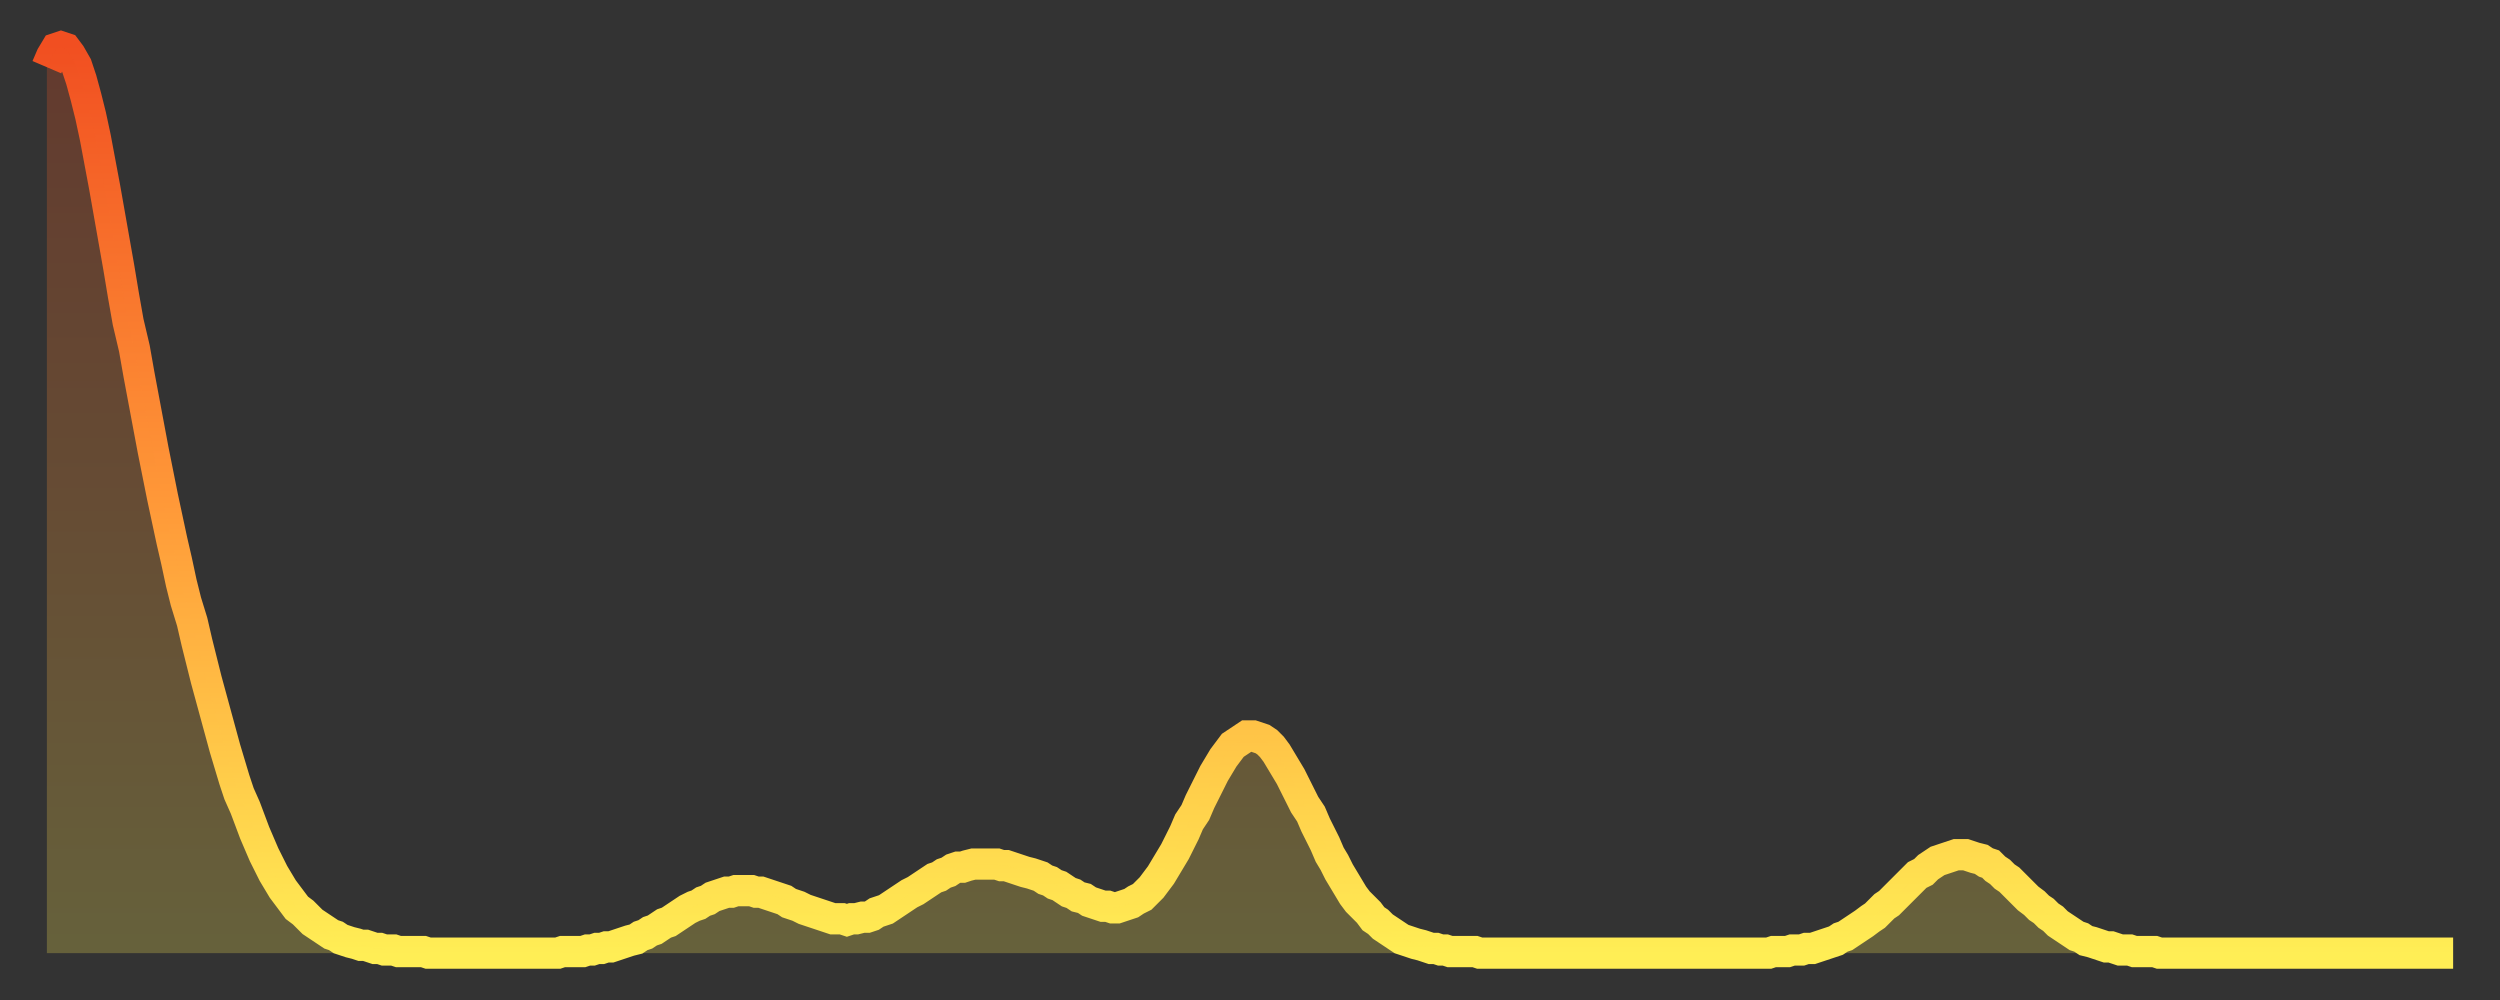
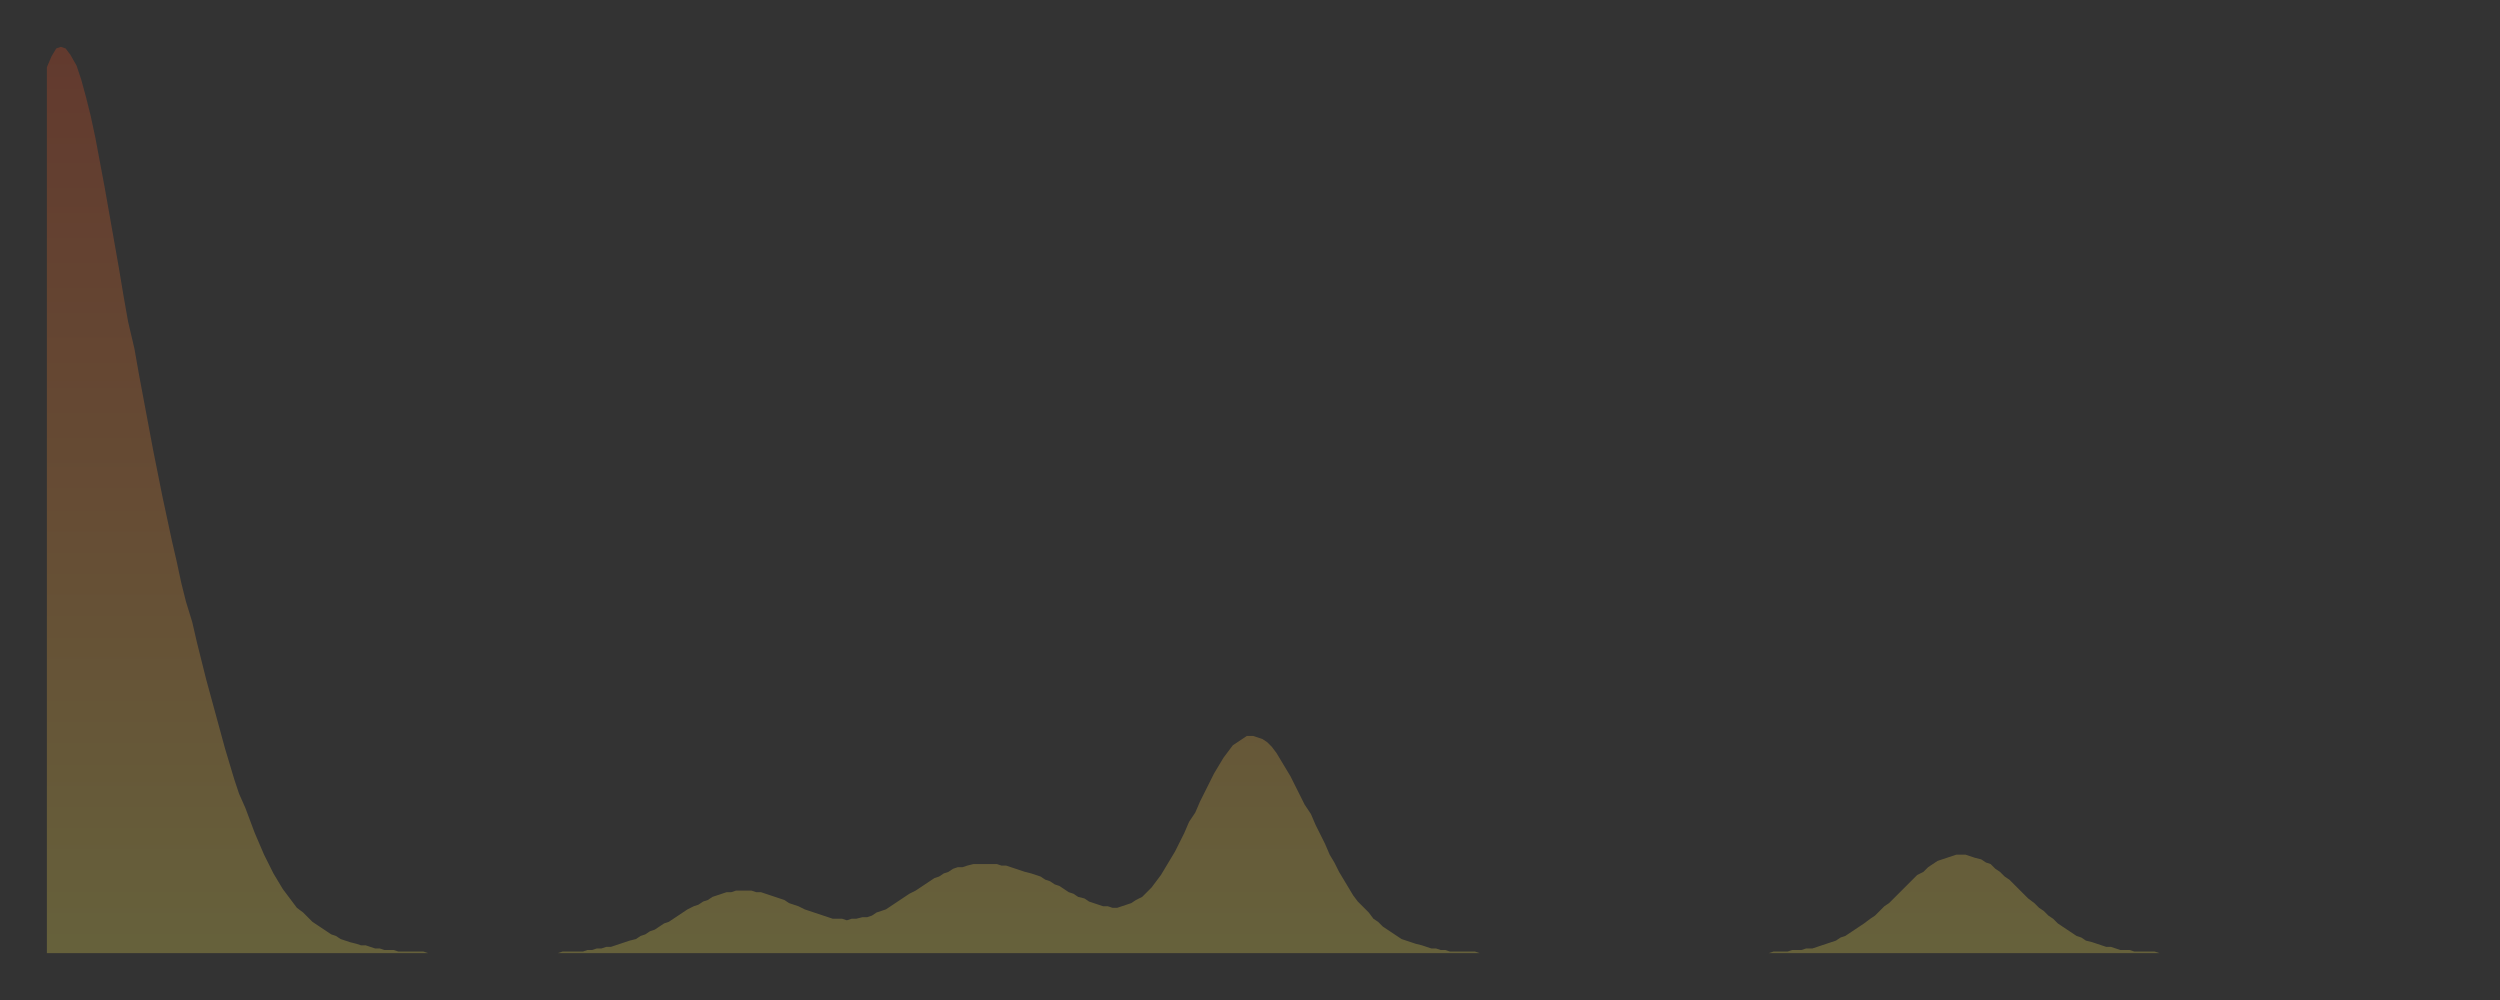
<svg xmlns="http://www.w3.org/2000/svg" baseProfile="full" height="64" version="1.1" width="160">
  <rect width="100%" height="100%" fill="#333333" stroke="none" />
  <defs>
    <linearGradient id="id257600" x1="0" x2="0" y1="0" y2="1">
      <stop offset="0%" stop-color="#f14f21" />
      <stop offset="50%" stop-color="#ff9838" />
      <stop offset="100%" stop-color="#ffee55" />
    </linearGradient>
  </defs>
  <g transform="translate(3,3)">
    <g>
-       <path d="M 0.0 1.3 L 0.3 0.6 0.6 0.1 0.9 0.0 1.2 0.1 1.5 0.5 1.9 1.2 2.2 2.1 2.5 3.2 2.8 4.4 3.1 5.8 3.4 7.4 3.7 9.0 4.0 10.7 4.3 12.4 4.6 14.1 4.9 15.9 5.2 17.6 5.6 19.3 5.9 21.0 6.2 22.6 6.5 24.2 6.8 25.8 7.1 27.3 7.4 28.8 7.7 30.2 8.0 31.6 8.3 32.9 8.6 34.3 8.9 35.5 9.3 36.8 9.6 38.1 9.9 39.3 10.2 40.5 10.5 41.6 10.8 42.7 11.1 43.8 11.4 44.9 11.7 45.9 12.0 46.9 12.3 47.8 12.7 48.7 13.0 49.5 13.3 50.3 13.6 51.0 13.9 51.7 14.2 52.3 14.5 52.9 14.8 53.4 15.1 53.9 15.4 54.3 15.7 54.7 16.0 55.1 16.4 55.4 16.7 55.7 17.0 56.0 17.3 56.2 17.6 56.4 17.9 56.6 18.2 56.8 18.5 56.9 18.8 57.1 19.1 57.2 19.4 57.3 19.8 57.4 20.1 57.5 20.4 57.5 20.7 57.6 21.0 57.7 21.3 57.7 21.6 57.8 21.9 57.8 22.2 57.8 22.5 57.9 22.8 57.9 23.1 57.9 23.5 57.9 23.8 57.9 24.1 57.9 24.4 58.0 24.7 58.0 25.0 58.0 25.3 58.0 25.6 58.0 25.9 58.0 26.2 58.0 26.5 58.0 26.8 58.0 27.2 58.0 27.5 58.0 27.8 58.0 28.1 58.0 28.4 58.0 28.7 58.0 29.0 58.0 29.3 58.0 29.6 58.0 29.9 58.0 30.2 58.0 30.6 58.0 30.9 58.0 31.2 58.0 31.5 58.0 31.8 58.0 32.1 58.0 32.4 58.0 32.7 58.0 33.0 57.9 33.3 57.9 33.6 57.9 33.9 57.9 34.3 57.9 34.6 57.8 34.9 57.8 35.2 57.7 35.5 57.7 35.8 57.6 36.1 57.6 36.4 57.5 36.7 57.4 37.0 57.3 37.3 57.2 37.7 57.1 38.0 56.9 38.3 56.8 38.6 56.6 38.9 56.5 39.2 56.3 39.5 56.1 39.8 56.0 40.1 55.8 40.4 55.6 40.7 55.4 41.0 55.2 41.4 55.0 41.7 54.9 42.0 54.7 42.3 54.6 42.6 54.4 42.9 54.3 43.2 54.2 43.5 54.1 43.8 54.1 44.1 54.0 44.4 54.0 44.7 54.0 45.1 54.0 45.4 54.1 45.7 54.1 46.0 54.2 46.3 54.3 46.6 54.4 46.9 54.5 47.2 54.6 47.5 54.8 47.8 54.9 48.1 55.0 48.5 55.2 48.8 55.3 49.1 55.4 49.4 55.5 49.7 55.6 50.0 55.7 50.3 55.8 50.6 55.8 50.9 55.8 51.2 55.9 51.5 55.8 51.8 55.8 52.2 55.7 52.5 55.7 52.8 55.6 53.1 55.4 53.4 55.3 53.7 55.2 54.0 55.0 54.3 54.8 54.6 54.6 54.9 54.4 55.2 54.2 55.6 54.0 55.9 53.8 56.2 53.6 56.5 53.4 56.8 53.2 57.1 53.1 57.4 52.9 57.7 52.8 58.0 52.6 58.3 52.5 58.6 52.5 58.9 52.4 59.3 52.3 59.6 52.3 59.9 52.3 60.2 52.3 60.5 52.3 60.8 52.3 61.1 52.4 61.4 52.4 61.7 52.5 62.0 52.6 62.3 52.7 62.6 52.8 63.0 52.9 63.3 53.0 63.6 53.1 63.9 53.3 64.2 53.4 64.5 53.6 64.8 53.7 65.1 53.9 65.4 54.1 65.7 54.2 66.0 54.4 66.4 54.5 66.7 54.7 67.0 54.8 67.3 54.9 67.6 55.0 67.9 55.0 68.2 55.1 68.5 55.1 68.8 55.0 69.1 54.9 69.4 54.8 69.7 54.6 70.1 54.4 70.4 54.1 70.7 53.8 71.0 53.4 71.3 53.0 71.6 52.5 71.9 52.0 72.2 51.5 72.5 50.9 72.8 50.3 73.1 49.6 73.5 49.0 73.8 48.3 74.1 47.7 74.4 47.1 74.7 46.5 75.0 46.0 75.3 45.5 75.6 45.1 75.9 44.7 76.2 44.5 76.5 44.3 76.8 44.1 77.2 44.1 77.5 44.2 77.8 44.3 78.1 44.5 78.4 44.8 78.7 45.2 79.0 45.7 79.3 46.2 79.6 46.7 79.9 47.3 80.2 47.9 80.5 48.5 80.9 49.1 81.2 49.8 81.5 50.4 81.8 51.0 82.1 51.7 82.4 52.2 82.7 52.8 83.0 53.3 83.3 53.8 83.6 54.3 83.9 54.7 84.3 55.1 84.6 55.4 84.9 55.8 85.2 56.0 85.5 56.3 85.8 56.5 86.1 56.7 86.4 56.9 86.7 57.1 87.0 57.2 87.3 57.3 87.6 57.4 88.0 57.5 88.3 57.6 88.6 57.7 88.9 57.7 89.2 57.8 89.5 57.8 89.8 57.9 90.1 57.9 90.4 57.9 90.7 57.9 91.0 57.9 91.4 57.9 91.7 58.0 92.0 58.0 92.3 58.0 92.6 58.0 92.9 58.0 93.2 58.0 93.5 58.0 93.8 58.0 94.1 58.0 94.4 58.0 94.7 58.0 95.1 58.0 95.4 58.0 95.7 58.0 96.0 58.0 96.3 58.0 96.6 58.0 96.9 58.0 97.2 58.0 97.5 58.0 97.8 58.0 98.1 58.0 98.4 58.0 98.8 58.0 99.1 58.0 99.4 58.0 99.7 58.0 100.0 58.0 100.3 58.0 100.6 58.0 100.9 58.0 101.2 58.0 101.5 58.0 101.8 58.0 102.2 58.0 102.5 58.0 102.8 58.0 103.1 58.0 103.4 58.0 103.7 58.0 104.0 58.0 104.3 58.0 104.6 58.0 104.9 58.0 105.2 58.0 105.5 58.0 105.9 58.0 106.2 58.0 106.5 58.0 106.8 58.0 107.1 58.0 107.4 58.0 107.7 58.0 108.0 58.0 108.3 58.0 108.6 58.0 108.9 58.0 109.3 58.0 109.6 58.0 109.9 58.0 110.2 58.0 110.5 57.9 110.8 57.9 111.1 57.9 111.4 57.9 111.7 57.8 112.0 57.8 112.3 57.8 112.6 57.7 113.0 57.7 113.3 57.6 113.6 57.5 113.9 57.4 114.2 57.3 114.5 57.2 114.8 57.0 115.1 56.9 115.4 56.7 115.7 56.5 116.0 56.3 116.3 56.1 116.7 55.8 117.0 55.6 117.3 55.3 117.6 55.0 117.9 54.8 118.2 54.5 118.5 54.2 118.8 53.9 119.1 53.6 119.4 53.3 119.7 53.0 120.1 52.8 120.4 52.5 120.7 52.3 121.0 52.1 121.3 52.0 121.6 51.9 121.9 51.8 122.2 51.7 122.5 51.7 122.8 51.7 123.1 51.8 123.4 51.9 123.8 52.0 124.1 52.2 124.4 52.3 124.7 52.6 125.0 52.8 125.3 53.1 125.6 53.3 125.9 53.6 126.2 53.9 126.5 54.2 126.8 54.5 127.2 54.8 127.5 55.1 127.8 55.3 128.1 55.6 128.4 55.8 128.7 56.1 129.0 56.3 129.3 56.5 129.6 56.7 129.9 56.9 130.2 57.0 130.5 57.2 130.9 57.3 131.2 57.4 131.5 57.5 131.8 57.6 132.1 57.6 132.4 57.7 132.7 57.8 133.0 57.8 133.3 57.8 133.6 57.9 133.9 57.9 134.2 57.9 134.6 57.9 134.9 57.9 135.2 58.0 135.5 58.0 135.8 58.0 136.1 58.0 136.4 58.0 136.7 58.0 137.0 58.0 137.3 58.0 137.6 58.0 138.0 58.0 138.3 58.0 138.6 58.0 138.9 58.0 139.2 58.0 139.5 58.0 139.8 58.0 140.1 58.0 140.4 58.0 140.7 58.0 141.0 58.0 141.3 58.0 141.7 58.0 142.0 58.0 142.3 58.0 142.6 58.0 142.9 58.0 143.2 58.0 143.5 58.0 143.8 58.0 144.1 58.0 144.4 58.0 144.7 58.0 145.1 58.0 145.4 58.0 145.7 58.0 146.0 58.0 146.3 58.0 146.6 58.0 146.9 58.0 147.2 58.0 147.5 58.0 147.8 58.0 148.1 58.0 148.4 58.0 148.8 58.0 149.1 58.0 149.4 58.0 149.7 58.0 150.0 58.0 150.3 58.0 150.6 58.0 150.9 58.0 151.2 58.0 151.5 58.0 151.8 58.0 152.1 58.0 152.5 58.0 152.8 58.0 153.1 58.0 153.4 58.0 153.7 58.0 154.0 58.0" fill="none" id="graph-curve" opacity="1" stroke="url(#id257600)" stroke-width="2" />
      <path d="M 0 58 L 0.0 1.3 0.3 0.6 0.6 0.1 0.9 0.0 1.2 0.1 1.5 0.5 1.9 1.2 2.2 2.1 2.5 3.2 2.8 4.4 3.1 5.8 3.4 7.4 3.7 9.0 4.0 10.7 4.3 12.4 4.6 14.1 4.9 15.9 5.2 17.6 5.6 19.3 5.9 21.0 6.2 22.6 6.5 24.2 6.8 25.8 7.1 27.3 7.4 28.8 7.7 30.2 8.0 31.6 8.3 32.9 8.6 34.3 8.9 35.5 9.3 36.8 9.6 38.1 9.9 39.3 10.2 40.5 10.5 41.6 10.8 42.7 11.1 43.8 11.4 44.9 11.7 45.9 12.0 46.9 12.3 47.8 12.7 48.7 13.0 49.5 13.3 50.3 13.6 51.0 13.9 51.7 14.2 52.3 14.5 52.9 14.8 53.4 15.1 53.9 15.4 54.3 15.7 54.7 16.0 55.1 16.4 55.4 16.7 55.7 17.0 56.0 17.3 56.2 17.6 56.4 17.9 56.6 18.2 56.8 18.5 56.9 18.8 57.1 19.1 57.2 19.4 57.3 19.8 57.4 20.1 57.5 20.4 57.5 20.7 57.6 21.0 57.7 21.3 57.7 21.6 57.8 21.9 57.8 22.2 57.8 22.5 57.9 22.8 57.9 23.1 57.9 23.5 57.9 23.8 57.9 24.1 57.9 24.4 58.0 24.7 58.0 25.0 58.0 25.3 58.0 25.6 58.0 25.9 58.0 26.2 58.0 26.5 58.0 26.8 58.0 27.2 58.0 27.5 58.0 27.8 58.0 28.1 58.0 28.4 58.0 28.7 58.0 29.0 58.0 29.3 58.0 29.6 58.0 29.9 58.0 30.2 58.0 30.6 58.0 30.9 58.0 31.2 58.0 31.5 58.0 31.8 58.0 32.1 58.0 32.4 58.0 32.7 58.0 33.0 57.9 33.3 57.9 33.6 57.9 33.9 57.9 34.3 57.9 34.6 57.8 34.9 57.8 35.2 57.7 35.5 57.7 35.8 57.6 36.1 57.6 36.4 57.5 36.7 57.4 37.0 57.3 37.3 57.2 37.7 57.1 38.0 56.9 38.3 56.8 38.6 56.6 38.9 56.5 39.2 56.3 39.5 56.1 39.8 56.0 40.1 55.8 40.4 55.6 40.7 55.4 41.0 55.2 41.4 55.0 41.7 54.9 42.0 54.7 42.3 54.6 42.6 54.4 42.9 54.3 43.2 54.2 43.5 54.1 43.8 54.1 44.1 54.0 44.4 54.0 44.7 54.0 45.1 54.0 45.4 54.1 45.7 54.1 46.0 54.2 46.3 54.3 46.6 54.4 46.9 54.5 47.2 54.6 47.5 54.8 47.8 54.9 48.1 55.0 48.5 55.2 48.8 55.3 49.1 55.4 49.4 55.5 49.7 55.6 50.0 55.7 50.3 55.8 50.6 55.8 50.9 55.8 51.2 55.9 51.5 55.8 51.8 55.8 52.2 55.7 52.5 55.7 52.8 55.6 53.1 55.4 53.4 55.3 53.7 55.2 54.0 55.0 54.3 54.8 54.6 54.6 54.9 54.4 55.2 54.2 55.6 54.0 55.9 53.8 56.2 53.6 56.5 53.4 56.8 53.2 57.1 53.1 57.4 52.9 57.7 52.8 58.0 52.6 58.3 52.5 58.6 52.5 58.9 52.4 59.3 52.3 59.6 52.3 59.9 52.3 60.2 52.3 60.5 52.3 60.8 52.3 61.1 52.4 61.4 52.4 61.7 52.5 62.0 52.6 62.3 52.7 62.6 52.8 63.0 52.9 63.3 53.0 63.6 53.1 63.9 53.3 64.2 53.4 64.5 53.6 64.8 53.7 65.1 53.9 65.4 54.1 65.7 54.2 66.0 54.4 66.4 54.5 66.7 54.7 67.0 54.8 67.3 54.9 67.6 55.0 67.9 55.0 68.2 55.1 68.5 55.1 68.8 55.0 69.1 54.9 69.4 54.8 69.7 54.6 70.1 54.4 70.4 54.1 70.7 53.8 71.0 53.4 71.3 53.0 71.6 52.5 71.9 52.0 72.2 51.5 72.5 50.9 72.8 50.3 73.1 49.6 73.5 49.0 73.8 48.3 74.1 47.7 74.4 47.1 74.7 46.5 75.0 46.0 75.3 45.5 75.6 45.1 75.9 44.7 76.2 44.5 76.5 44.3 76.8 44.1 77.2 44.1 77.5 44.2 77.8 44.3 78.1 44.5 78.4 44.8 78.7 45.2 79.0 45.7 79.3 46.2 79.6 46.7 79.9 47.3 80.2 47.9 80.5 48.5 80.9 49.1 81.2 49.8 81.5 50.4 81.8 51.0 82.1 51.7 82.4 52.2 82.7 52.8 83.0 53.3 83.3 53.8 83.6 54.3 83.9 54.7 84.3 55.1 84.6 55.4 84.9 55.8 85.2 56.0 85.5 56.3 85.8 56.5 86.1 56.7 86.4 56.9 86.7 57.1 87.0 57.2 87.3 57.3 87.6 57.4 88.0 57.5 88.3 57.6 88.6 57.7 88.9 57.7 89.2 57.8 89.5 57.8 89.8 57.9 90.1 57.9 90.4 57.9 90.7 57.9 91.0 57.9 91.4 57.9 91.7 58.0 92.0 58.0 92.3 58.0 92.6 58.0 92.9 58.0 93.2 58.0 93.5 58.0 93.8 58.0 94.1 58.0 94.4 58.0 94.7 58.0 95.1 58.0 95.4 58.0 95.7 58.0 96.0 58.0 96.3 58.0 96.6 58.0 96.9 58.0 97.2 58.0 97.5 58.0 97.8 58.0 98.1 58.0 98.4 58.0 98.8 58.0 99.1 58.0 99.4 58.0 99.7 58.0 100.0 58.0 100.3 58.0 100.6 58.0 100.9 58.0 101.2 58.0 101.5 58.0 101.8 58.0 102.2 58.0 102.5 58.0 102.8 58.0 103.1 58.0 103.4 58.0 103.7 58.0 104.0 58.0 104.3 58.0 104.6 58.0 104.9 58.0 105.2 58.0 105.5 58.0 105.9 58.0 106.2 58.0 106.5 58.0 106.8 58.0 107.1 58.0 107.4 58.0 107.7 58.0 108.0 58.0 108.3 58.0 108.6 58.0 108.9 58.0 109.3 58.0 109.6 58.0 109.9 58.0 110.2 58.0 110.5 57.9 110.8 57.9 111.1 57.9 111.4 57.9 111.7 57.8 112.0 57.8 112.3 57.8 112.6 57.7 113.0 57.7 113.3 57.6 113.6 57.5 113.9 57.4 114.2 57.3 114.5 57.2 114.8 57.0 115.1 56.9 115.4 56.7 115.7 56.5 116.0 56.3 116.3 56.1 116.7 55.8 117.0 55.6 117.3 55.3 117.6 55.0 117.9 54.8 118.2 54.5 118.5 54.2 118.8 53.9 119.1 53.6 119.4 53.3 119.7 53.0 120.1 52.8 120.4 52.5 120.7 52.3 121.0 52.1 121.3 52.0 121.6 51.9 121.9 51.8 122.2 51.7 122.5 51.7 122.8 51.7 123.1 51.8 123.4 51.9 123.8 52.0 124.1 52.2 124.4 52.3 124.7 52.6 125.0 52.8 125.3 53.1 125.6 53.3 125.9 53.6 126.2 53.9 126.5 54.2 126.8 54.5 127.2 54.8 127.5 55.1 127.8 55.3 128.1 55.6 128.4 55.8 128.7 56.1 129.0 56.3 129.3 56.5 129.6 56.7 129.9 56.9 130.2 57.0 130.5 57.2 130.9 57.3 131.2 57.4 131.5 57.5 131.8 57.6 132.1 57.6 132.4 57.7 132.7 57.8 133.0 57.8 133.3 57.8 133.6 57.9 133.9 57.9 134.2 57.9 134.6 57.9 134.9 57.9 135.2 58.0 135.5 58.0 135.8 58.0 136.1 58.0 136.4 58.0 136.7 58.0 137.0 58.0 137.3 58.0 137.6 58.0 138.0 58.0 138.3 58.0 138.6 58.0 138.9 58.0 139.2 58.0 139.5 58.0 139.8 58.0 140.1 58.0 140.4 58.0 140.7 58.0 141.0 58.0 141.3 58.0 141.7 58.0 142.0 58.0 142.3 58.0 142.6 58.0 142.9 58.0 143.2 58.0 143.5 58.0 143.8 58.0 144.1 58.0 144.4 58.0 144.7 58.0 145.1 58.0 145.4 58.0 145.7 58.0 146.0 58.0 146.3 58.0 146.6 58.0 146.9 58.0 147.2 58.0 147.5 58.0 147.8 58.0 148.1 58.0 148.4 58.0 148.8 58.0 149.1 58.0 149.4 58.0 149.7 58.0 150.0 58.0 150.3 58.0 150.6 58.0 150.9 58.0 151.2 58.0 151.5 58.0 151.8 58.0 152.1 58.0 152.5 58.0 152.8 58.0 153.1 58.0 153.4 58.0 153.7 58.0 154.0 58.0 154 58" fill="url(#id257600)" fill-opacity=".25" id="graph-shadow" />
    </g>
  </g>
</svg>